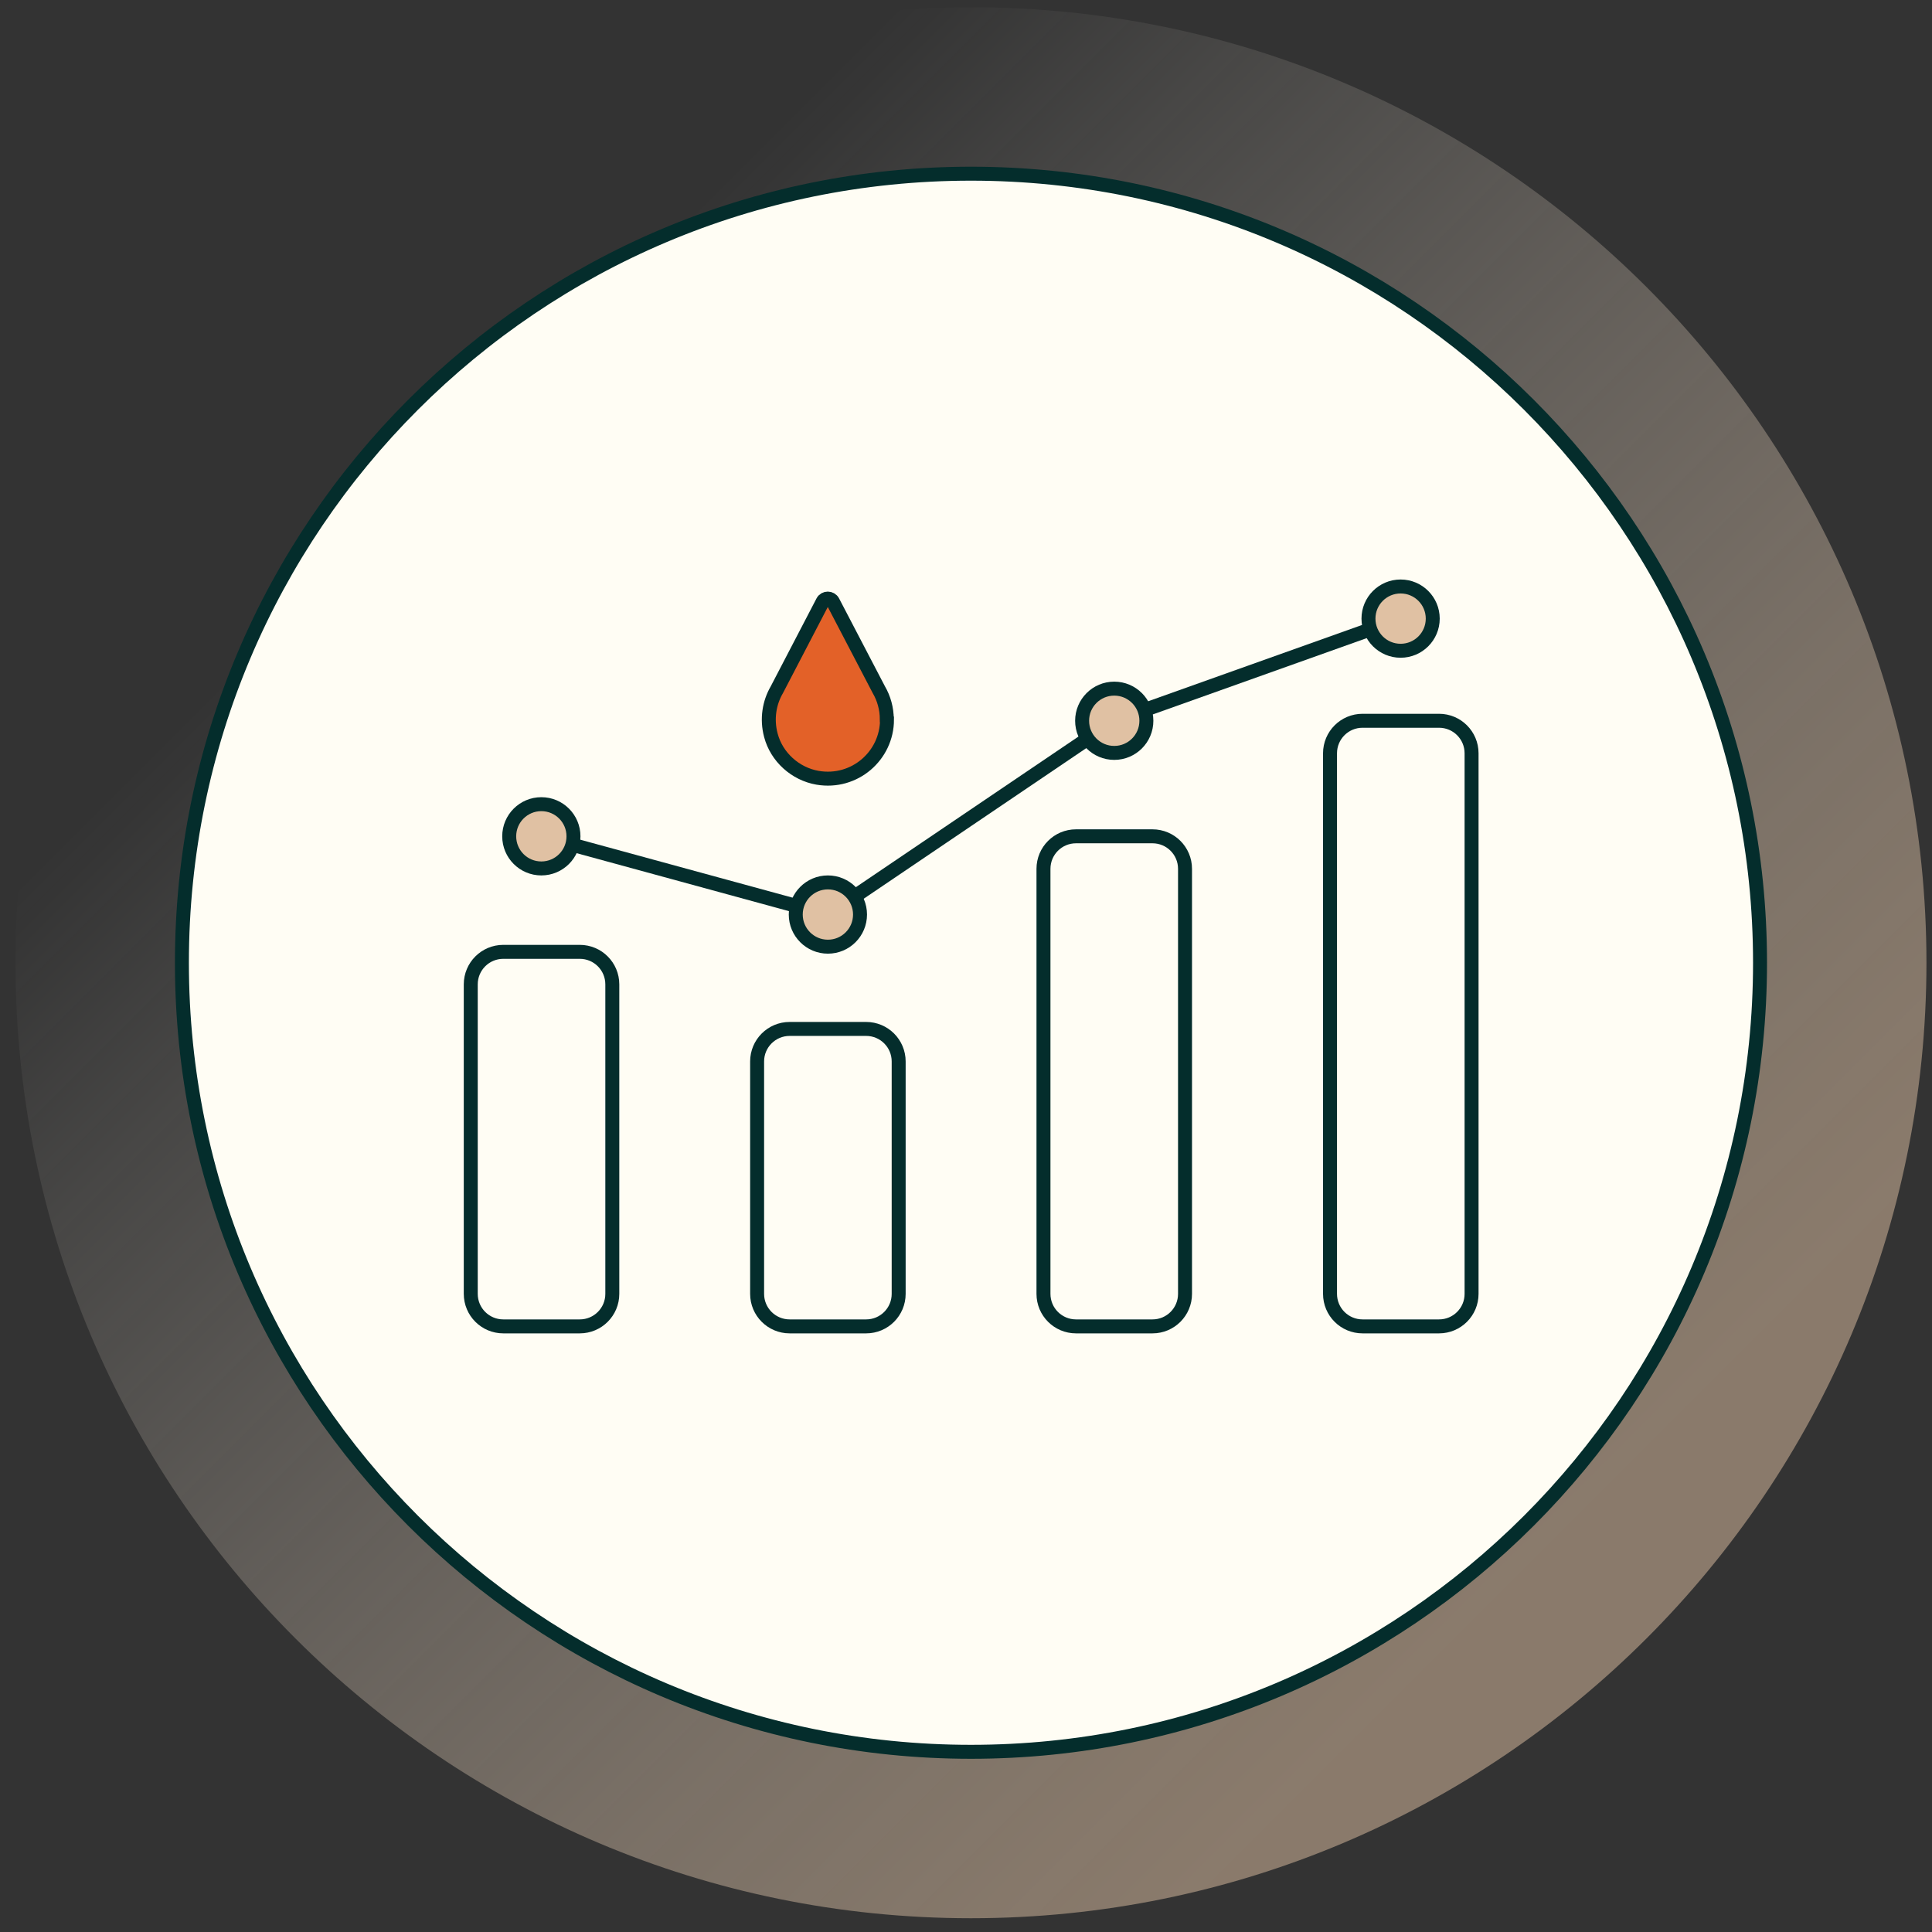
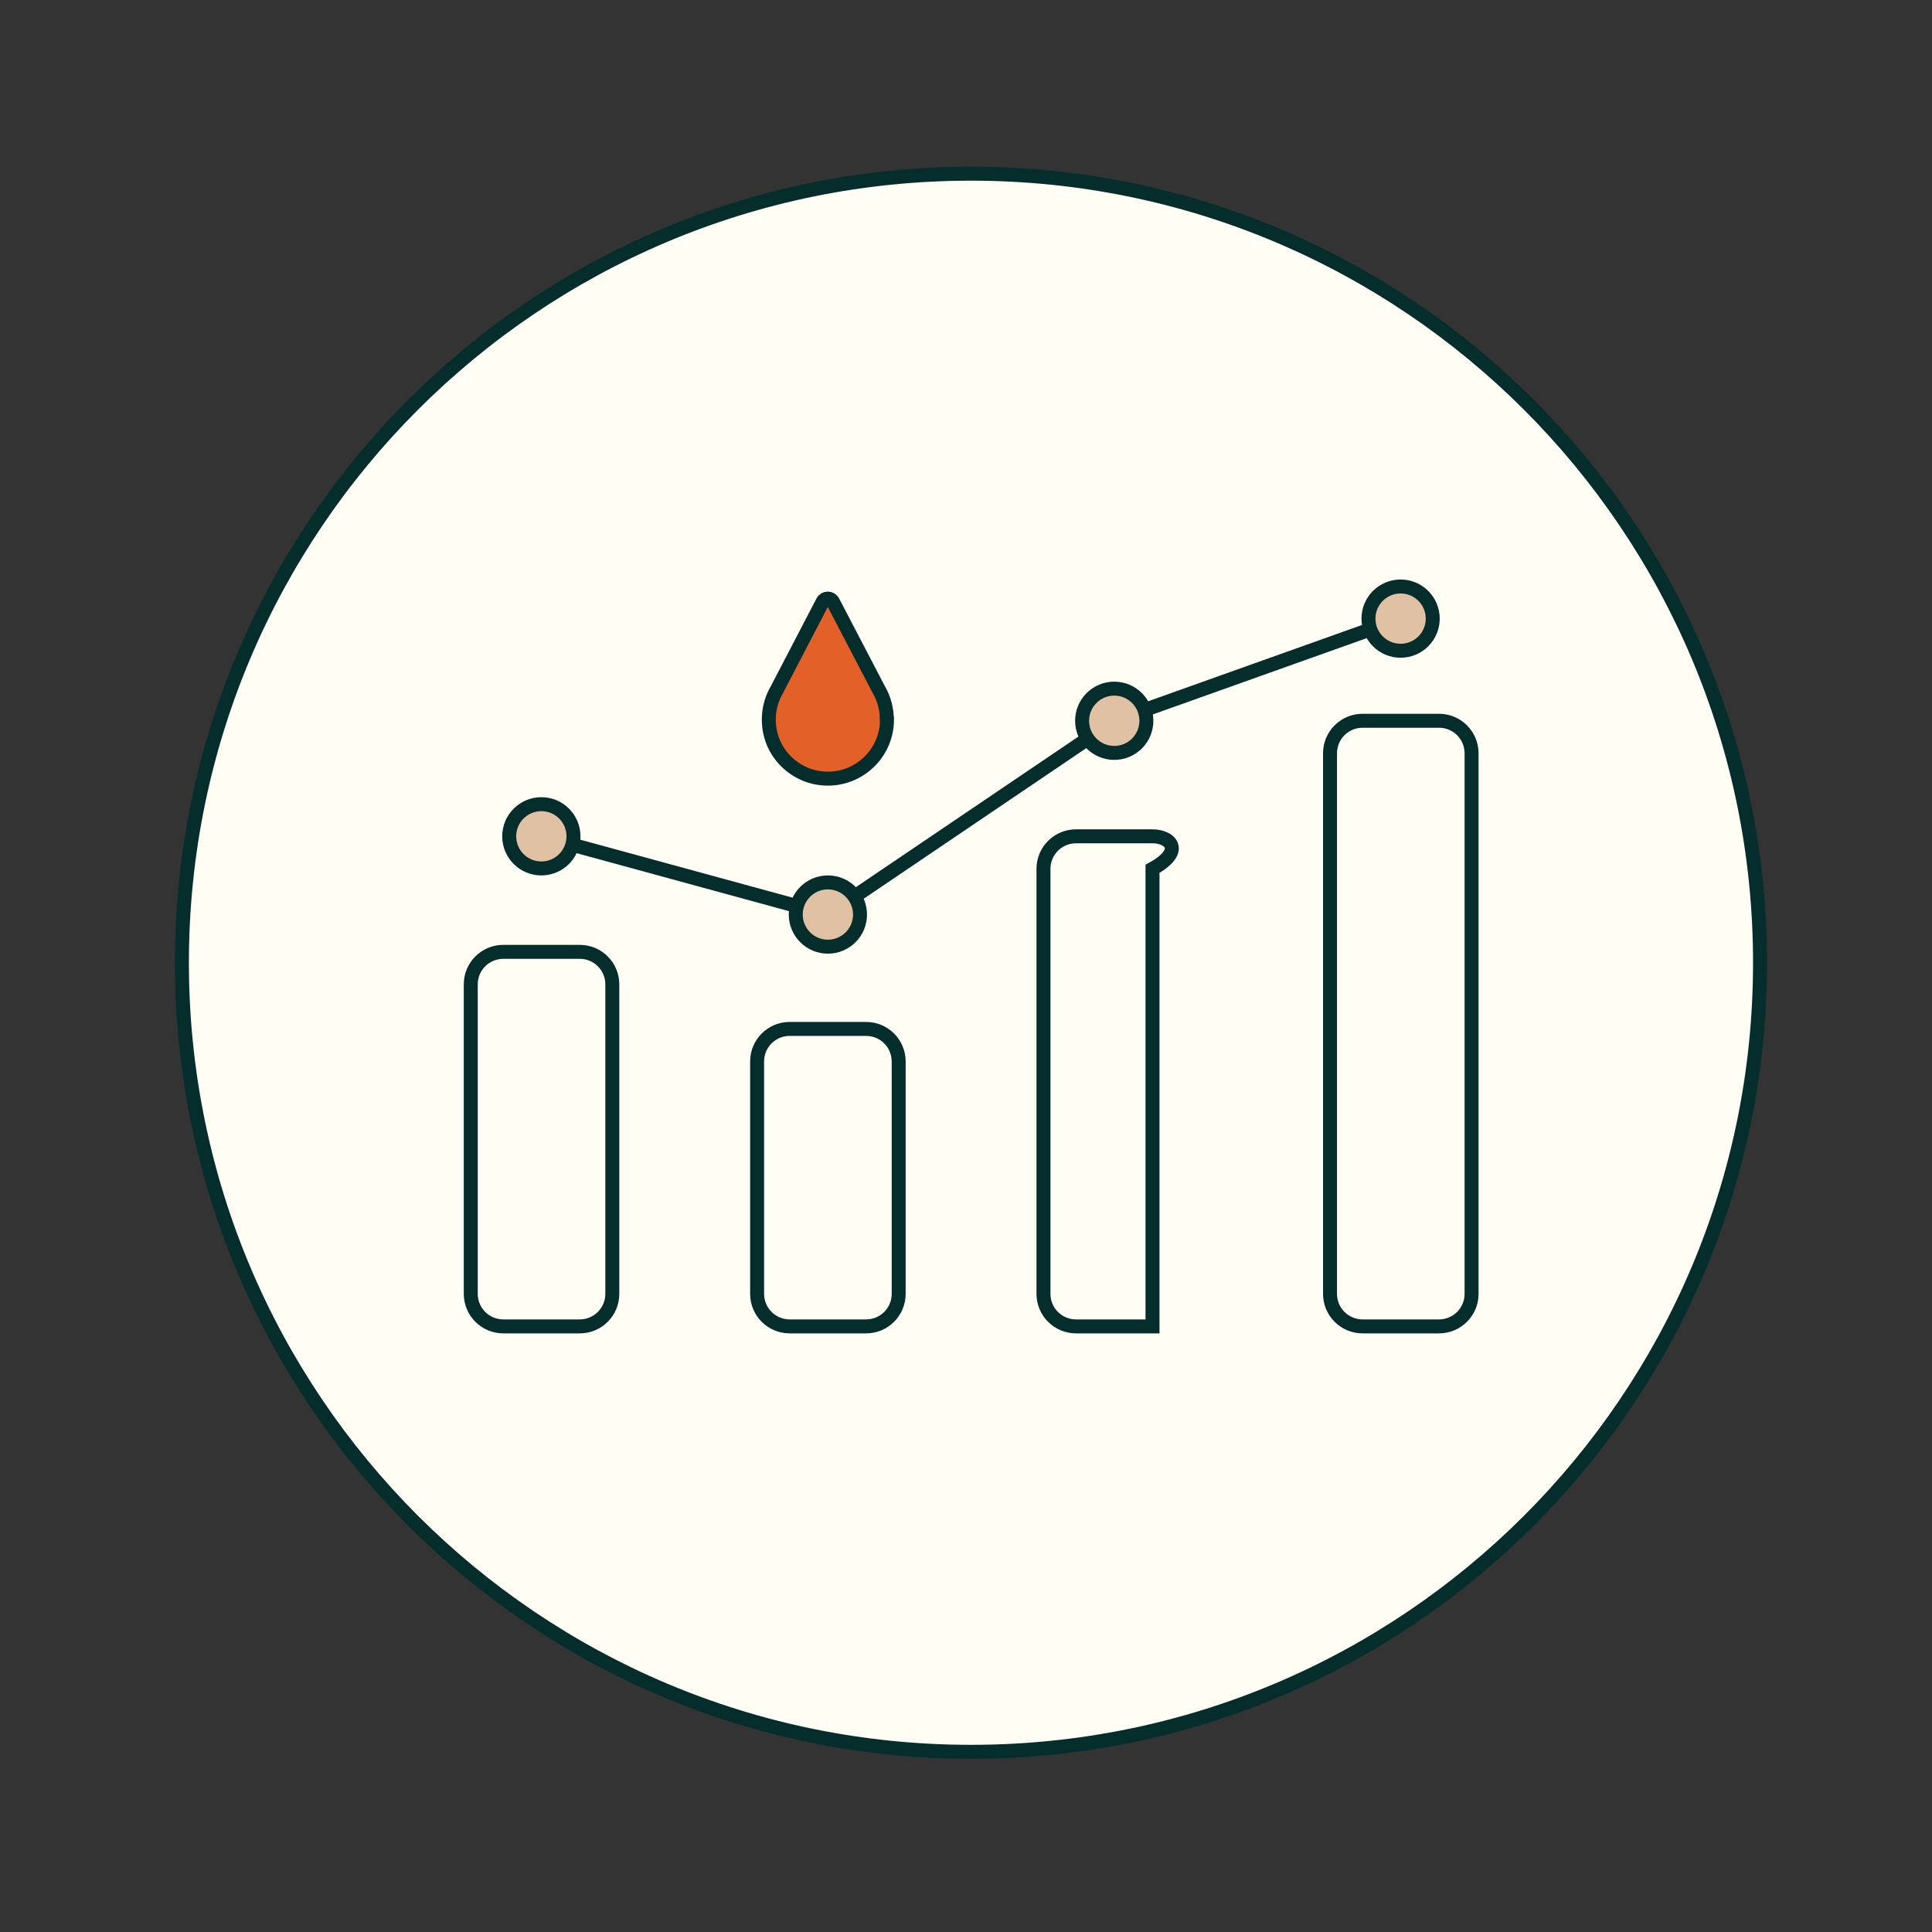
<svg xmlns="http://www.w3.org/2000/svg" width="101" height="101" viewBox="0 0 101 101" fill="none">
  <rect x="0" y="0" width="101" height="101" fill="#333333" stroke="none" />
-   <path opacity="0.5" d="M50.76 100.28C78.347 100.28 100.71 77.917 100.71 50.33C100.71 22.744 78.347 0.38 50.76 0.38C23.173 0.38 0.81 22.744 0.81 50.33C0.81 77.917 23.173 100.28 50.76 100.28Z" fill="url(#paint0_linear_90_273)" />
  <path d="M50.76 91.58C73.542 91.58 92.01 73.112 92.01 50.33C92.01 27.548 73.542 9.08 50.76 9.08C27.978 9.08 9.51 27.548 9.51 50.33C9.51 73.112 27.978 91.58 50.76 91.58Z" fill="#FFFDF4" stroke="#042D2C" stroke-width="0.73" stroke-miterlimit="10" />
  <path d="M28.3 43.72L43.28 47.81L58.25 37.68L73.22 32.34" stroke="#042D2C" stroke-width="0.73" stroke-miterlimit="10" />
  <path d="M46.37 37.62C46.37 39.5 44.68 40.99 42.74 40.66C41.58 40.46 40.6 39.58 40.3 38.44C40.07 37.58 40.22 36.73 40.61 36.06L43.01 31.45C43.12 31.24 43.43 31.24 43.54 31.45L45.94 36.05C46.21 36.51 46.36 37.05 46.36 37.61L46.37 37.62Z" fill="#E36128" stroke="#042D2C" stroke-width="0.73" stroke-miterlimit="10" />
  <path d="M30.31 49.76H26.31C25.371 49.76 24.61 50.521 24.61 51.46V67.64C24.61 68.579 25.371 69.34 26.31 69.34H30.31C31.249 69.34 32.01 68.579 32.01 67.64V51.46C32.01 50.521 31.249 49.76 30.31 49.76Z" fill="#FFFDF4" stroke="#042D2C" stroke-width="0.73" stroke-miterlimit="10" />
  <path d="M45.28 53.79H41.28C40.341 53.79 39.58 54.551 39.58 55.49V67.64C39.58 68.579 40.341 69.34 41.28 69.34H45.28C46.219 69.34 46.98 68.579 46.98 67.64V55.49C46.98 54.551 46.219 53.79 45.28 53.79Z" fill="#FFFDF4" stroke="#042D2C" stroke-width="0.73" stroke-miterlimit="10" />
-   <path d="M60.25 43.72H56.25C55.311 43.72 54.55 44.481 54.55 45.42V67.64C54.55 68.579 55.311 69.34 56.25 69.34H60.25C61.189 69.34 61.95 68.579 61.95 67.64V45.42C61.95 44.481 61.189 43.72 60.25 43.72Z" fill="#FFFDF4" stroke="#042D2C" stroke-width="0.73" stroke-miterlimit="10" />
+   <path d="M60.25 43.72H56.25C55.311 43.72 54.55 44.481 54.55 45.42V67.64C54.55 68.579 55.311 69.34 56.25 69.34H60.25V45.42C61.95 44.481 61.189 43.72 60.25 43.72Z" fill="#FFFDF4" stroke="#042D2C" stroke-width="0.73" stroke-miterlimit="10" />
  <path d="M75.23 37.68H71.23C70.291 37.68 69.53 38.441 69.53 39.38V67.64C69.53 68.579 70.291 69.34 71.23 69.34H75.23C76.169 69.34 76.93 68.579 76.93 67.64V39.38C76.93 38.441 76.169 37.68 75.23 37.68Z" fill="#FFFDF4" stroke="#042D2C" stroke-width="0.73" stroke-miterlimit="10" />
  <path d="M28.3 45.4C29.228 45.4 29.98 44.648 29.98 43.72C29.98 42.792 29.228 42.04 28.3 42.04C27.372 42.04 26.62 42.792 26.62 43.72C26.62 44.648 27.372 45.4 28.3 45.4Z" fill="#E0C1A3" stroke="#042D2C" stroke-width="0.73" stroke-miterlimit="10" />
  <path d="M58.25 39.36C59.178 39.36 59.93 38.608 59.93 37.68C59.93 36.752 59.178 36 58.25 36C57.322 36 56.57 36.752 56.57 37.68C56.57 38.608 57.322 39.36 58.25 39.36Z" fill="#E0C1A3" stroke="#042D2C" stroke-width="0.73" stroke-miterlimit="10" />
  <path d="M73.22 34.02C74.148 34.02 74.9 33.268 74.9 32.34C74.9 31.412 74.148 30.66 73.22 30.66C72.292 30.66 71.54 31.412 71.54 32.34C71.54 33.268 72.292 34.02 73.22 34.02Z" fill="#E0C1A3" stroke="#042D2C" stroke-width="0.73" stroke-miterlimit="10" />
  <path d="M43.28 49.49C44.208 49.49 44.96 48.738 44.96 47.81C44.96 46.882 44.208 46.13 43.28 46.13C42.352 46.13 41.6 46.882 41.6 47.81C41.6 48.738 42.352 49.49 43.28 49.49Z" fill="#E0C1A3" stroke="#042D2C" stroke-width="0.73" stroke-miterlimit="10" />
  <defs>
    <linearGradient id="paint0_linear_90_273" x1="10.4" y1="9.96" x2="81.05" y2="80.61" gradientUnits="userSpaceOnUse">
      <stop offset="0.19" stop-color="#FFFDF5" stop-opacity="0" />
      <stop offset="0.33" stop-color="#F8F0E4" stop-opacity="0.21" />
      <stop offset="0.57" stop-color="#EEDCC8" stop-opacity="0.54" />
      <stop offset="0.77" stop-color="#E7CEB4" stop-opacity="0.79" />
      <stop offset="0.92" stop-color="#E2C5A8" stop-opacity="0.94" />
      <stop offset="1" stop-color="#E1C2A4" />
    </linearGradient>
  </defs>
</svg>